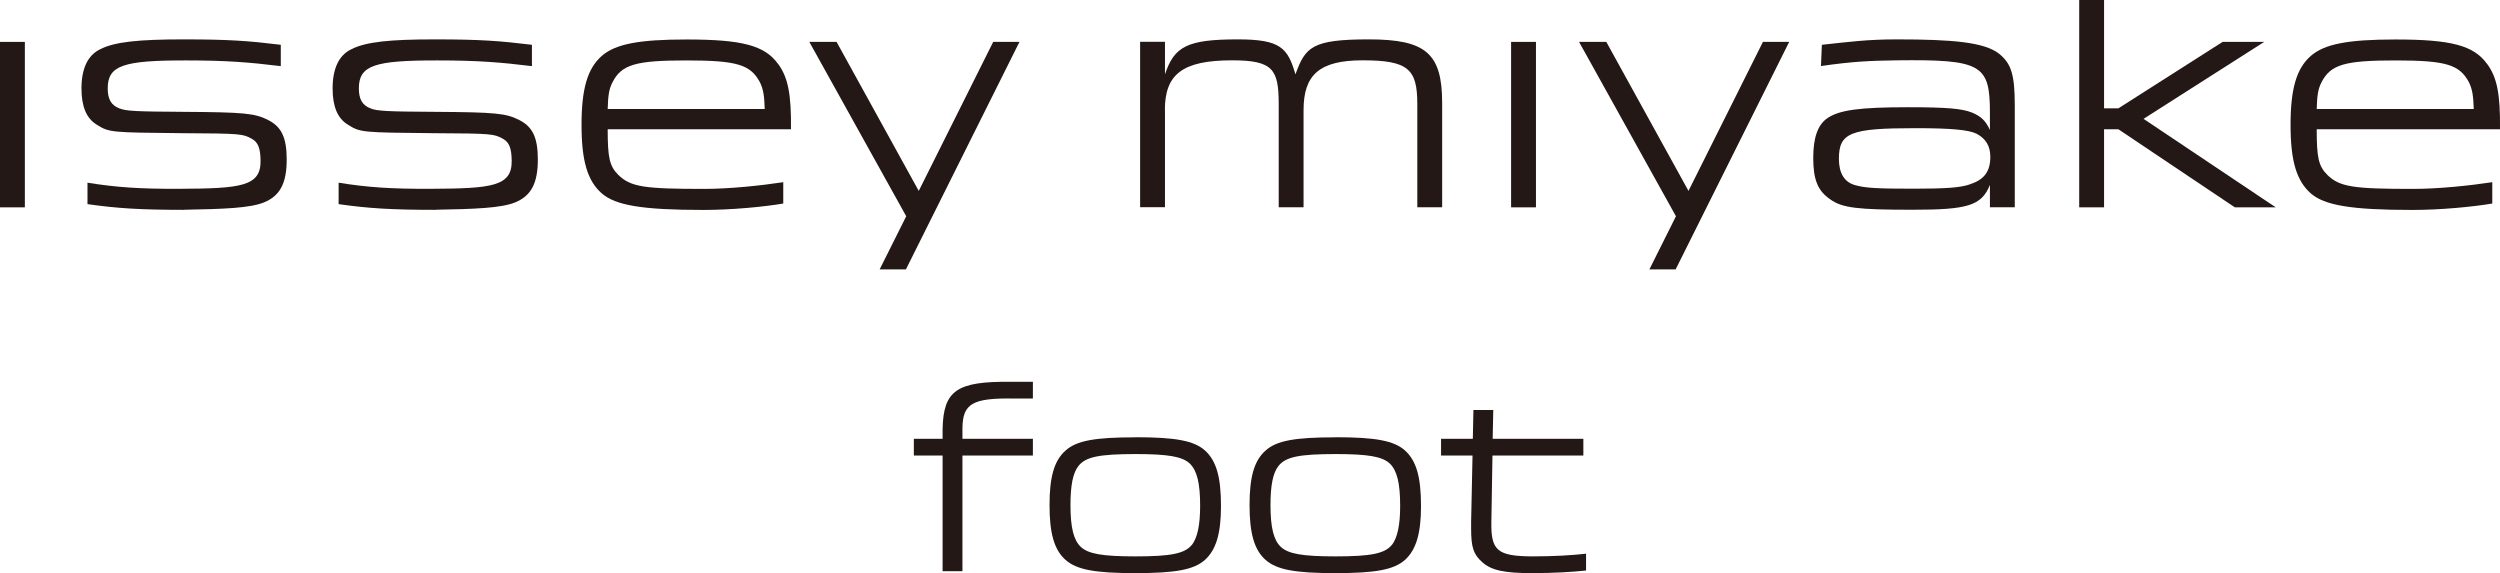
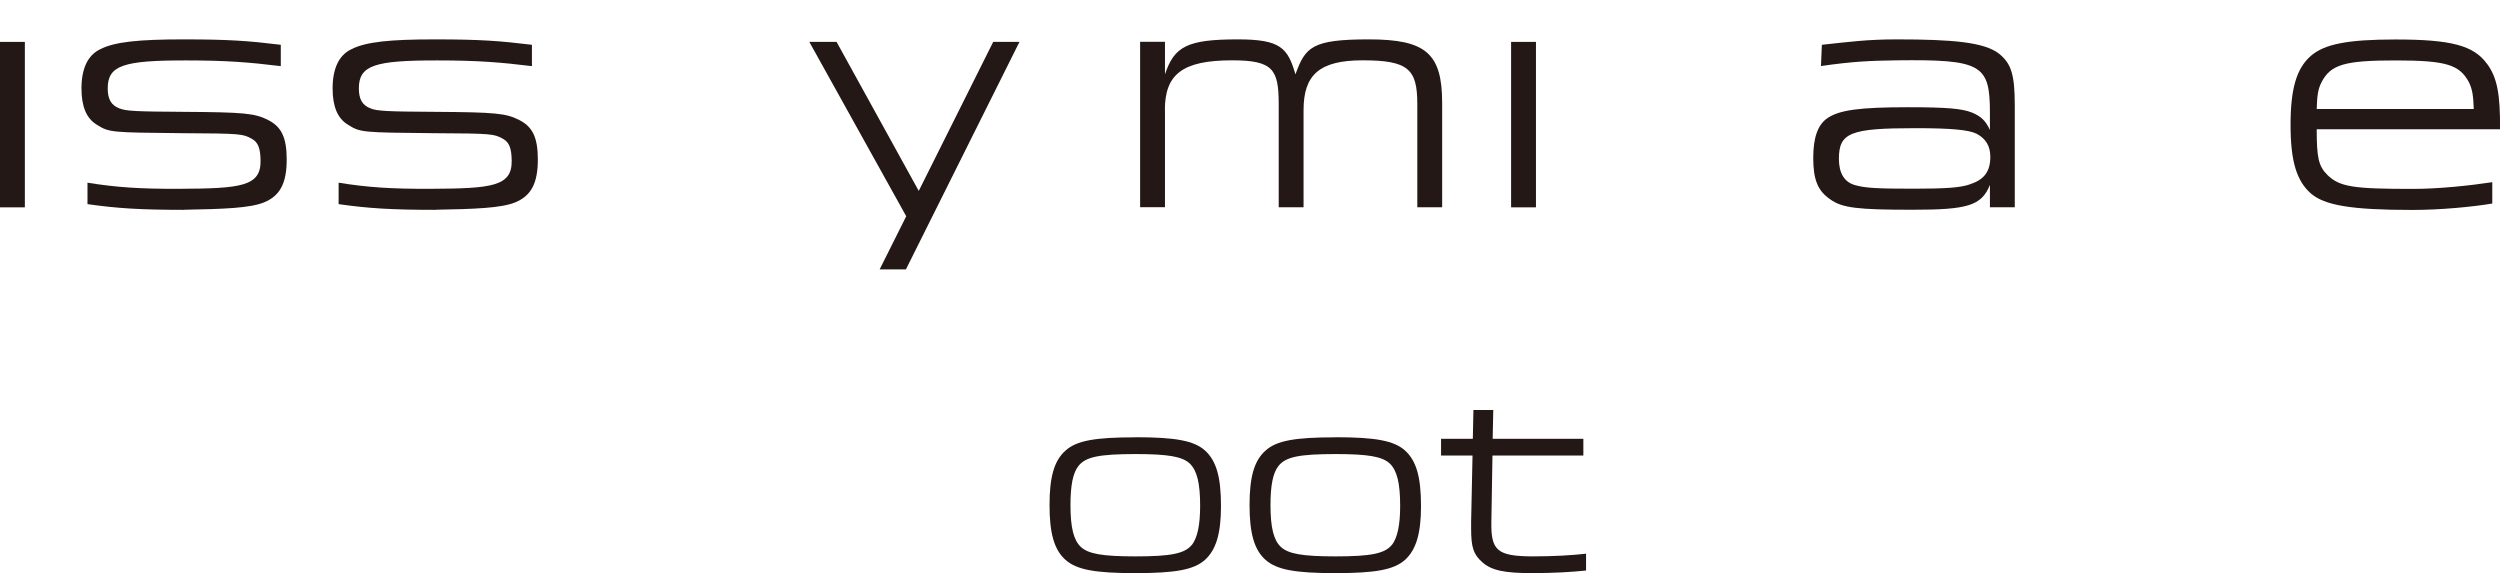
<svg xmlns="http://www.w3.org/2000/svg" id="_レイヤー_1" version="1.1" viewBox="0 0 249.47 57.19">
  <defs>
    <style>
      .st0 {
        fill: #231815;
      }
    </style>
  </defs>
  <g>
    <rect class="st0" x="150.79" y="4.18" width="2.48" height="16.51" />
    <polygon class="st0" points="87.78 26.88 90.4 26.88 101.73 4.18 99.11 4.18 91.68 19.05 83.48 4.18 80.76 4.18 90.43 21.58 87.78 26.88" />
-     <polygon class="st0" points="164.59 26.88 167.21 26.88 178.54 4.18 175.92 4.18 168.49 19.05 160.29 4.18 157.57 4.18 167.24 21.58 164.59 26.88" />
    <path class="st0" d="M116.24,10.98c0-3.56,1.74-4.96,6.7-4.96,4.06,0,4.66.87,4.66,4.36v10.3h2.48v-9.7c0-3.53,1.6-4.96,5.9-4.96,4.54,0,5.45.87,5.45,4.36v10.3h2.48v-10.4c0-4.96-1.63-6.35-7.32-6.35s-6.33.77-7.32,3.49c-.77-2.65-1.5-3.49-5.75-3.49-5.05,0-6.34.7-7.27,3.49v-3.25h-2.48v16.51h2.48v-9.7h-.01Z" />
    <rect class="st0" y="4.18" width="2.48" height="16.51" />
-     <path class="st0" d="M77.64,6.38c-1.33-1.85-3.59-2.44-9.14-2.44-4.75,0-7.08.45-8.45,1.64-1.43,1.26-2.02,3.28-2.02,6.88s.59,5.58,2.02,6.84c1.36,1.18,3.98,1.65,10.12,1.65h.03c2.77,0,6.04-.31,7.96-.64v-2.13c-2.22.34-5.37.67-7.9.67-5.91,0-7.34-.18-8.57-1.41-.87-.87-1.05-1.71-1.05-4.54h18.29c.04-3.56-.31-5.2-1.29-6.53h0ZM60.64,10.88c.04-1.4.14-2.02.49-2.69.91-1.75,2.3-2.16,7.36-2.16s6.39.42,7.33,2.16c.35.7.45,1.36.49,2.69h-15.67,0Z" />
    <path class="st0" d="M248.18,6.38c-1.33-1.85-3.59-2.44-9.14-2.44-4.75,0-7.08.45-8.45,1.64-1.43,1.26-2.02,3.28-2.02,6.88s.59,5.58,2.02,6.84c1.36,1.18,3.98,1.65,10.12,1.65h.03c2.77,0,6.04-.31,7.96-.64v-2.13c-2.22.34-5.37.67-7.9.67-5.91,0-7.34-.18-8.57-1.41-.87-.87-1.05-1.71-1.05-4.54h18.29c.04-3.56-.31-5.2-1.29-6.53h0ZM231.18,10.88c.04-1.4.14-2.02.49-2.69.91-1.75,2.3-2.16,7.36-2.16s6.39.42,7.33,2.16c.35.7.45,1.36.49,2.69h-15.67Z" />
-     <polygon class="st0" points="225.94 4.18 221.79 4.18 211.39 10.81 209.96 10.81 209.96 0 207.48 0 207.48 20.69 209.96 20.69 209.96 12.9 211.39 12.9 223.01 20.69 227.09 20.69 213.9 11.86 225.94 4.18" />
    <path class="st0" d="M199.48,5.36c-1.46-1.15-4.63-1.43-10.18-1.43h-.06c-2.89,0-4.66.24-7.44.54l-.09,2.12c3.12-.45,4.81-.53,7.57-.57h0c8.45-.1,9.29.42,9.29,5.2v1.75c-.42-.91-.87-1.36-1.82-1.75-.98-.38-2.48-.52-6.35-.52-4.85,0-6.84.28-8.03,1.08-.98.66-1.43,1.95-1.43,3.98,0,2.16.45,3.28,1.68,4.12,1.19.87,2.72,1.05,8.2,1.05s6.91-.38,7.75-2.48v2.23h2.48v-10.19c0-3.04-.35-4.15-1.57-5.13h0ZM196.62,18.38c-.98.35-2.44.45-5.72.45-3.59,0-4.78-.07-5.76-.35-1.08-.28-1.64-1.19-1.64-2.62,0-2.62,1.12-3.07,7.64-3.07,3.59,0,5.34.17,6.11.56.91.49,1.36,1.22,1.36,2.3,0,1.43-.59,2.27-1.99,2.72h0Z" />
    <path class="st0" d="M43.45,20.93c3.89-.07,6.54-.16,7.95-.73,1.61-.66,2.27-1.92,2.27-4.29,0-2.16-.52-3.25-1.81-3.91-1.36-.7-2.34-.8-8.55-.84-4.64-.03-5.69-.07-6.35-.35-.8-.31-1.15-.91-1.15-1.99,0-2.31,1.58-2.8,7.86-2.79,4,0,6.3.19,9.41.57v-2.13c-3.22-.39-5.12-.54-9.69-.54h0c-4.47,0-6.88.24-8.32.98-1.26.59-1.88,1.95-1.88,3.91,0,1.81.49,3,1.54,3.63,1.22.77,1.4.77,8.45.84,6,.03,6.11.07,7.01.56.63.35.85.94.87,2.16.05,2.59-1.96,2.8-8.04,2.83-4,.02-6.39-.15-9.23-.61v2.14c2.94.42,5.26.57,9.67.57h-.01Z" />
    <path class="st0" d="M18.39,20.93c3.89-.07,6.54-.16,7.95-.73,1.61-.66,2.27-1.92,2.27-4.29,0-2.16-.52-3.25-1.81-3.91-1.36-.7-2.34-.8-8.55-.84-4.64-.03-5.69-.07-6.35-.35-.8-.31-1.15-.91-1.15-1.99,0-2.31,1.58-2.8,7.86-2.79,4,0,6.3.19,9.41.57v-2.13c-3.22-.39-5.12-.54-9.69-.54h0c-4.47,0-6.88.24-8.32.98-1.26.59-1.88,1.95-1.88,3.91,0,1.81.49,3,1.54,3.63,1.22.77,1.4.77,8.45.84,6,.03,6.11.07,7.01.56.63.35.85.94.87,2.16.05,2.59-1.96,2.8-8.04,2.83-4,.02-6.39-.15-9.23-.61v2.14c2.94.42,5.26.57,9.67.57h-.01Z" />
  </g>
  <g>
    <path class="st0" d="M113.27,43.64c-4.01,0-5.84.33-6.93,1.31-1.14,1-1.61,2.62-1.61,5.45s.47,4.48,1.61,5.48c1.11.97,2.92,1.31,6.93,1.31s5.84-.33,6.96-1.31c1.11-1,1.61-2.62,1.61-5.37,0-2.95-.47-4.54-1.61-5.57-1.11-.97-2.92-1.31-6.96-1.31h0ZM118.95,54.35c-.72.89-2.06,1.17-5.65,1.17-3.31,0-4.7-.25-5.45-.95-.72-.67-1.03-1.95-1.03-4.17,0-1.98.25-3.23.81-3.92.72-.89,2.06-1.17,5.7-1.17,3.26,0,4.65.25,5.4.95.72.7,1.03,1.95,1.03,4.23,0,1.92-.28,3.17-.81,3.87h0Z" />
    <path class="st0" d="M133.23,43.64c-4.01,0-5.84.33-6.93,1.31-1.14,1-1.61,2.62-1.61,5.45s.47,4.48,1.61,5.48c1.11.97,2.92,1.31,6.93,1.31s5.84-.33,6.96-1.31c1.11-1,1.61-2.62,1.61-5.37,0-2.95-.47-4.54-1.61-5.57-1.11-.97-2.92-1.31-6.96-1.31h0ZM138.91,54.35c-.72.89-2.06,1.17-5.65,1.17-3.31,0-4.7-.25-5.45-.95-.72-.67-1.03-1.95-1.03-4.17,0-1.98.25-3.23.81-3.92.72-.89,2.06-1.17,5.7-1.17,3.26,0,4.65.25,5.4.95.72.7,1.03,1.95,1.03,4.23,0,1.92-.28,3.17-.81,3.87h0Z" />
-     <path class="st0" d="M94.06,42.8v.99h-2.87v1.67h2.87v11.54h1.98v-11.54h7.03v-1.67h-7.03v-1.07c.03-2.45,1-3.03,5.23-2.95h1.8v-1.67h-2.22c-5.37-.06-6.71.86-6.79,4.7h0Z" />
    <path class="st0" d="M158.28,55.25c-1.4.16-3.19.27-5.4.27-3.46-.02-4.11-.59-4.06-3.42l.11-6.64h9.07v-1.67h-9.05l.06-2.88h-1.98l-.06,2.88h-3.17v1.67h3.14l-.14,6.64v.61c0,1.89.22,2.59,1.09,3.37.92.84,2.23,1.11,4.98,1.11h0c2.18,0,3.96-.11,5.4-.26v-1.68h.01Z" />
  </g>
</svg>